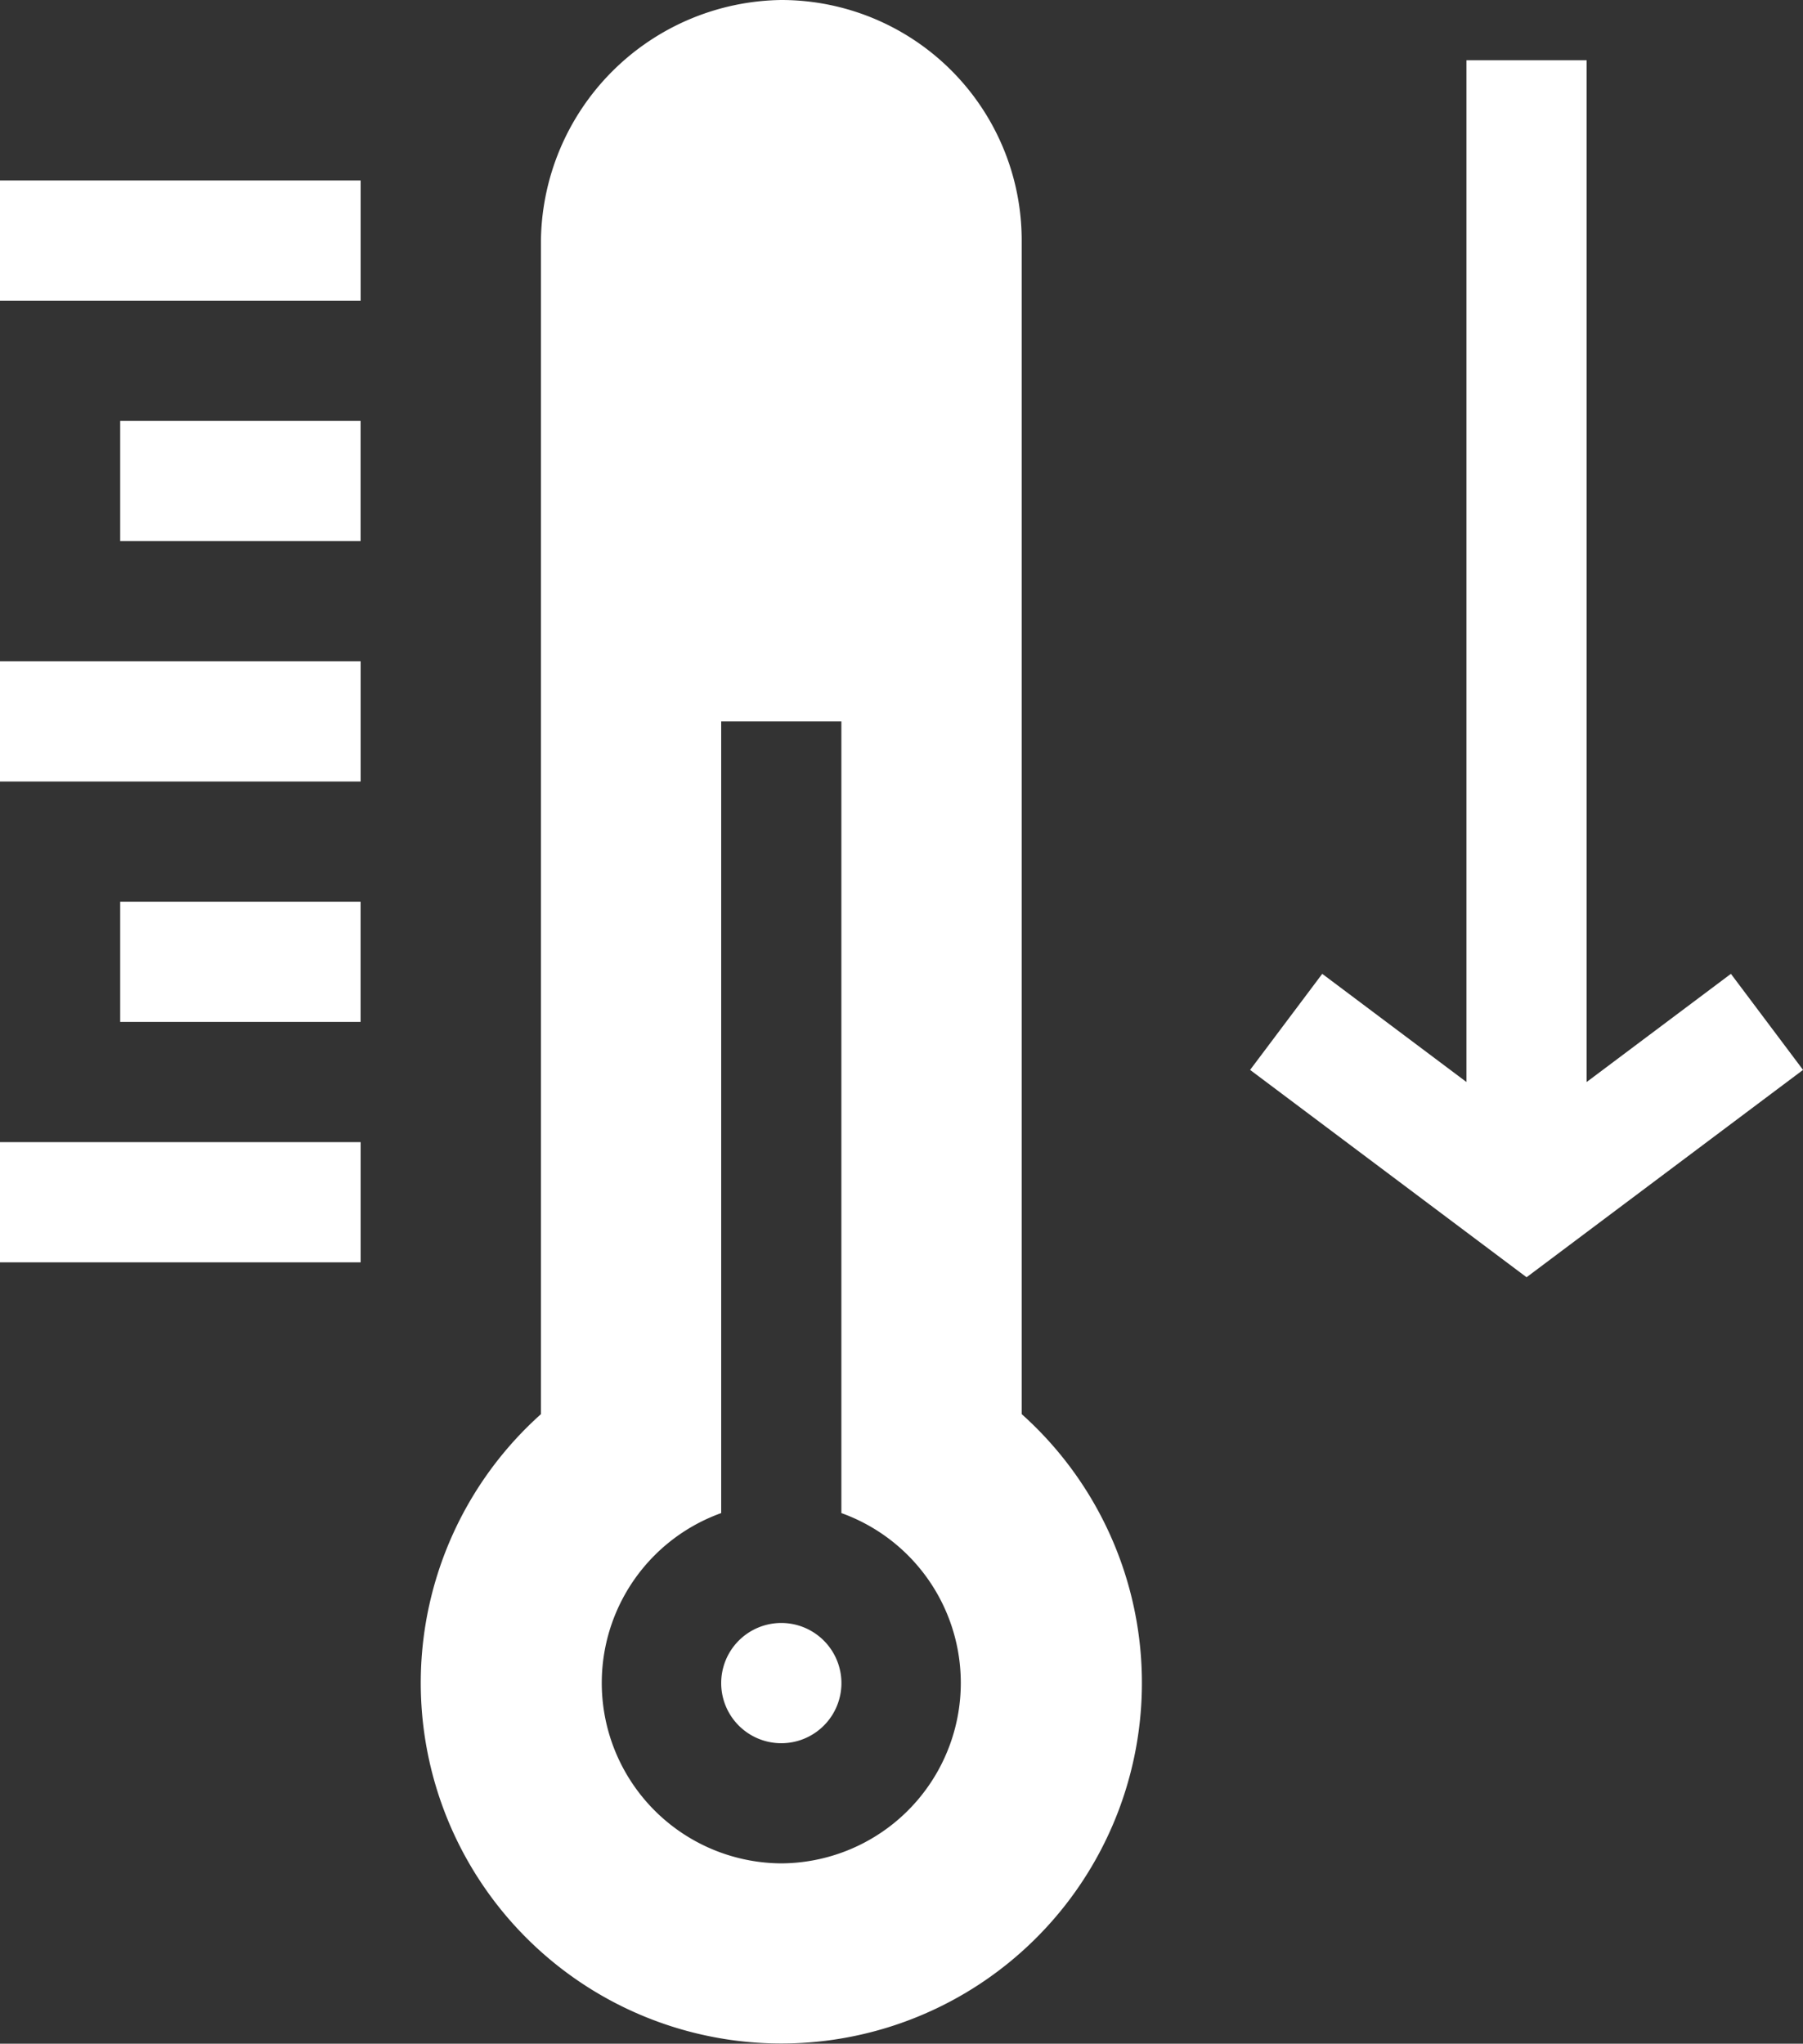
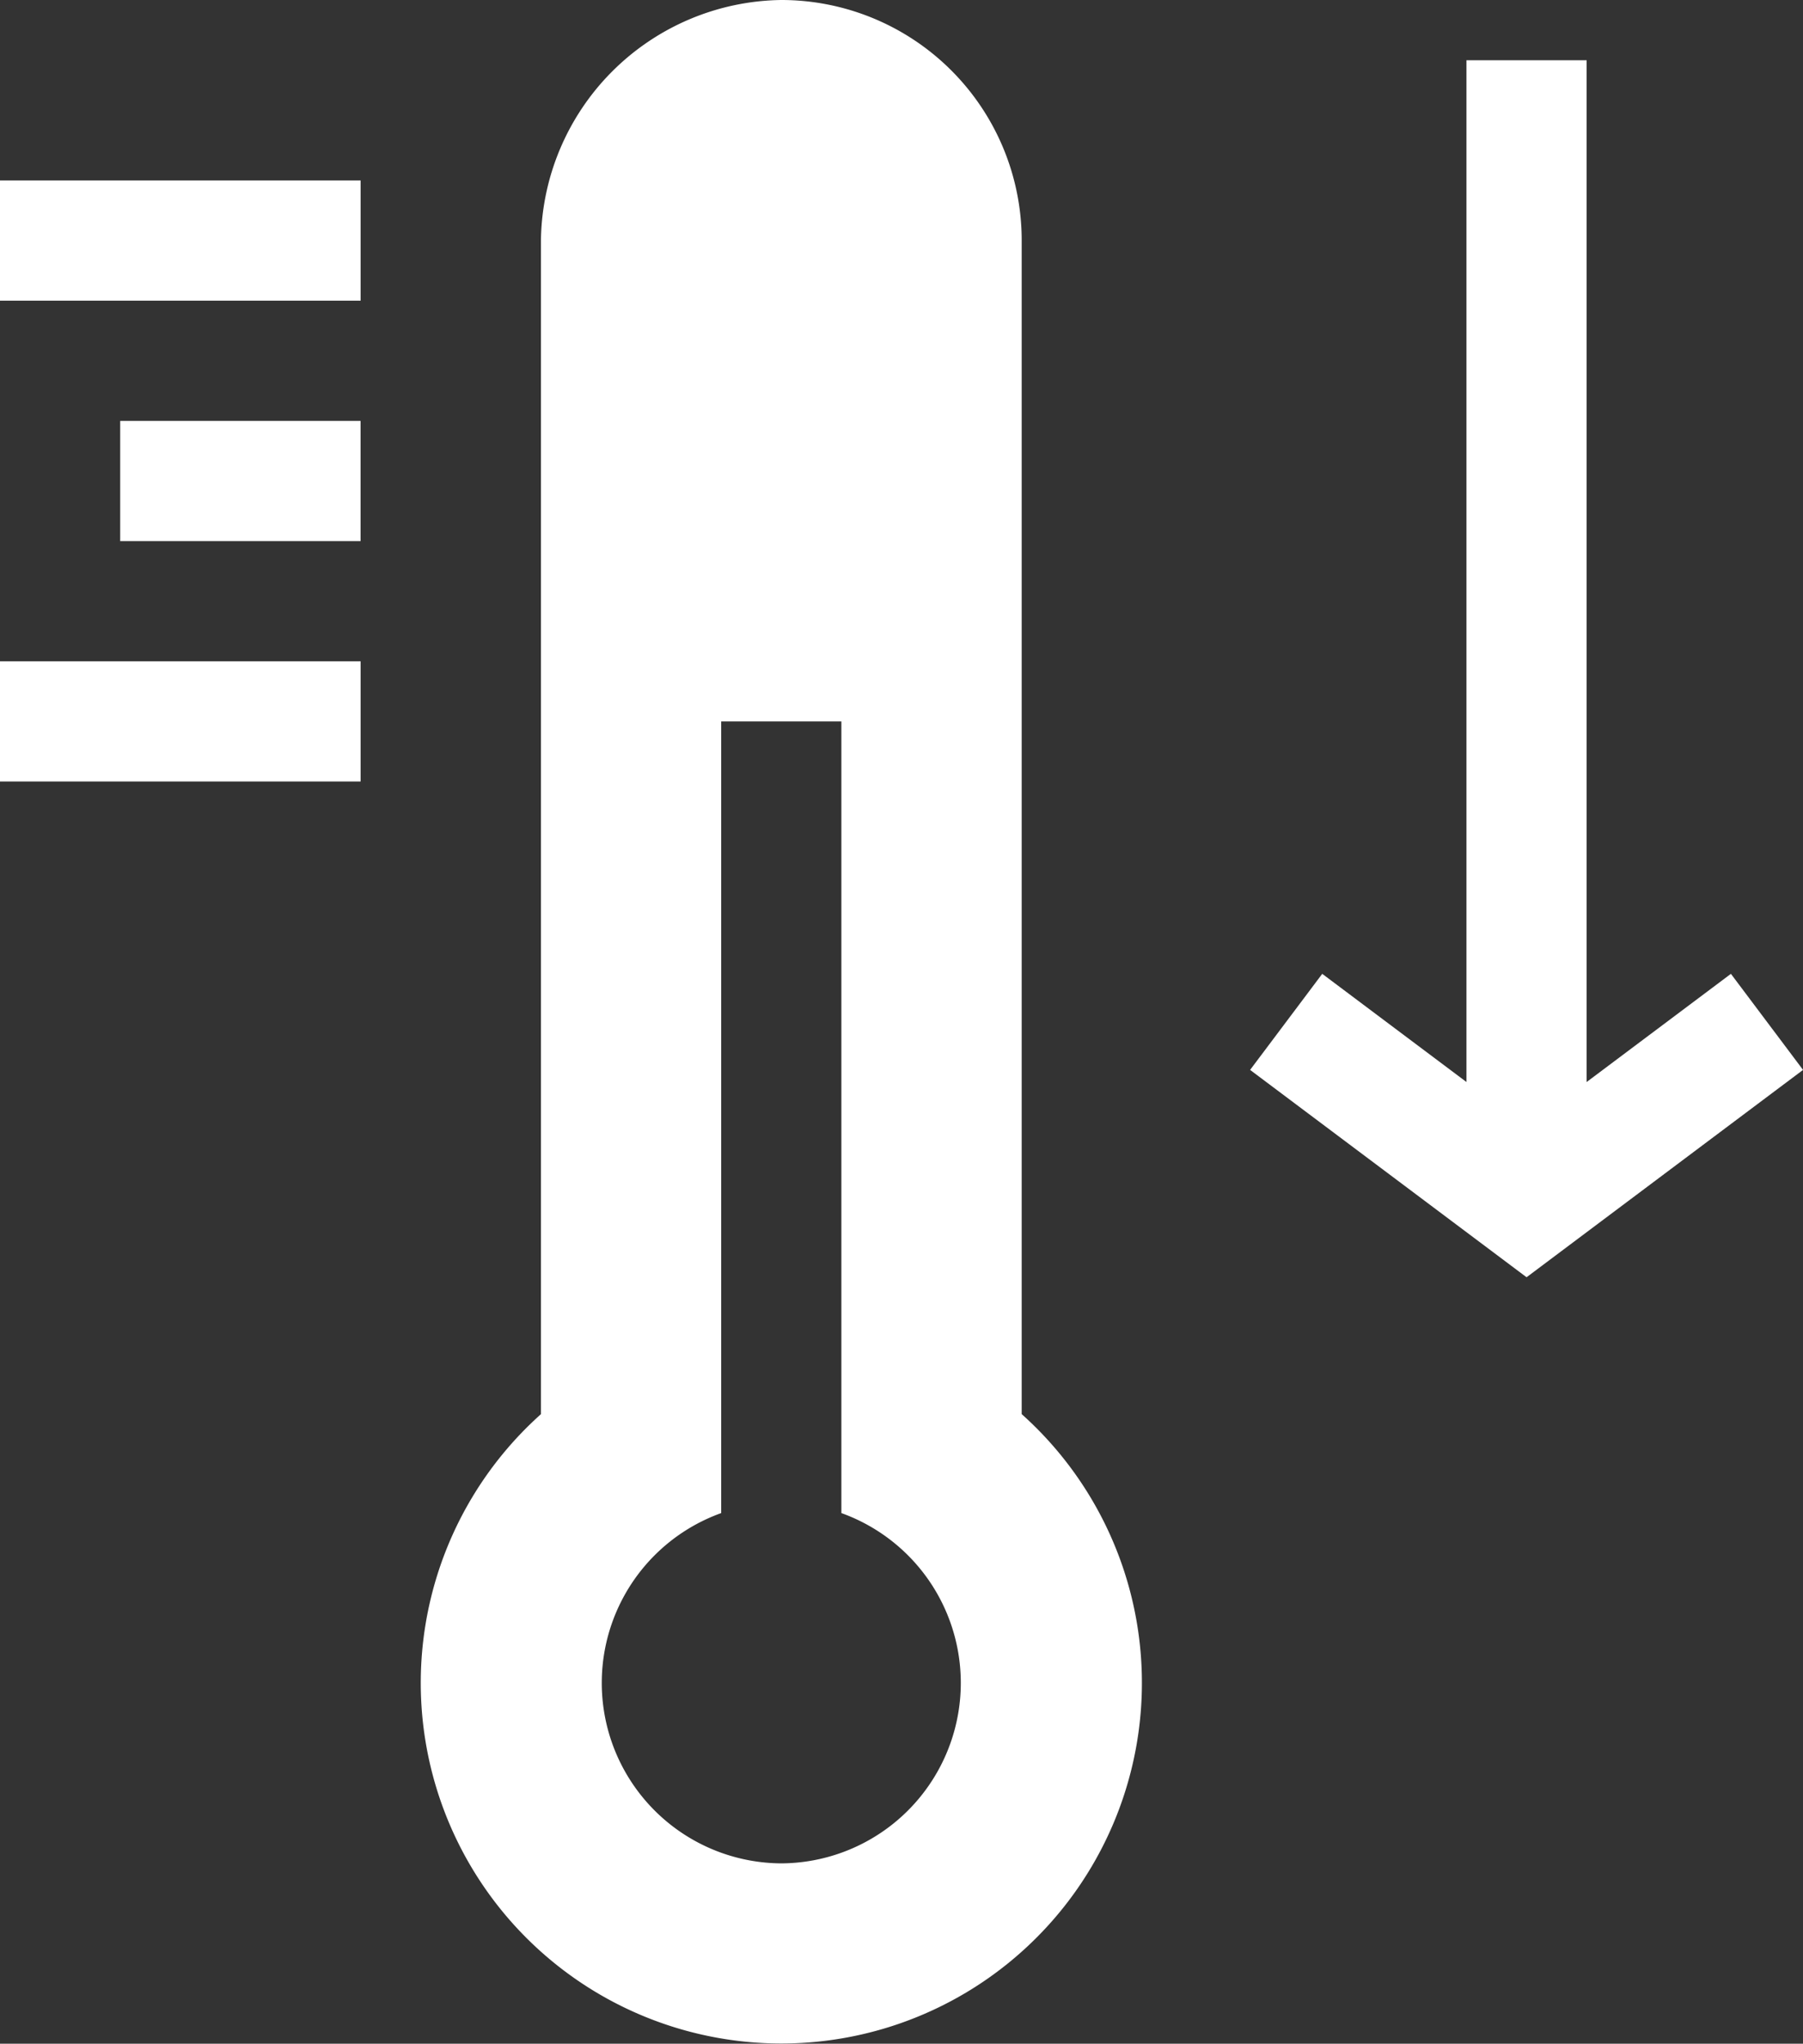
<svg xmlns="http://www.w3.org/2000/svg" width="37.968" height="43.034" viewBox="0 0 37.968 43.034">
  <rect x="0" y="0" width="37.968" height="43.034" fill="#333333" stroke="none" />
  <g id="XMLID_2181_" transform="translate(-30.021 0)">
    <g id="Group_4016" data-name="Group 4016" transform="translate(30.021 0)">
      <path id="XMLID_79_" d="M147.812,29.781V5.066A5.062,5.062,0,0,0,142.75,0a5.131,5.131,0,0,0-5.062,5.07c0,.484,0,24.708,0,24.708a7.593,7.593,0,1,0,10.125,0Zm-5.062,9.456a3.8,3.8,0,0,1-1.266-7.376V15.191h2.531V31.861A3.8,3.8,0,0,1,142.75,39.237Z" transform="translate(-126.297 0)" fill="#fff" />
-       <path id="XMLID_78_" d="M211.287,405.04a1.266,1.266,0,1,0,1.266,1.266A1.267,1.267,0,0,0,211.287,405.04Z" transform="translate(-194.834 -370.865)" fill="#fff" />
      <path id="XMLID_77_" d="M30.021,45.04h7.594v2.531H30.021Z" transform="translate(-30.021 -41.24)" fill="#fff" />
      <path id="XMLID_76_" d="M60.021,105.04h5.062v2.531H60.021Z" transform="translate(-57.49 -96.177)" fill="#fff" />
      <path id="XMLID_75_" d="M30.021,165.04h7.594v2.531H30.021Z" transform="translate(-30.021 -151.115)" fill="#fff" />
-       <path id="XMLID_74_" d="M60.021,225.04h5.062v2.531H60.021Z" transform="translate(-57.49 -206.053)" fill="#fff" />
-       <path id="XMLID_73_" d="M30.021,285.04h7.594v2.531H30.021Z" transform="translate(-30.021 -260.99)" fill="#fff" />
      <path id="XMLID_72_" d="M352.146,34.277l-3.038,2.278V15.04h-2.531V36.555l-3.037-2.278L342.021,36.3l5.822,4.366,5.822-4.366Z" transform="translate(-315.696 -13.771)" fill="#fff" />
    </g>
  </g>
</svg>